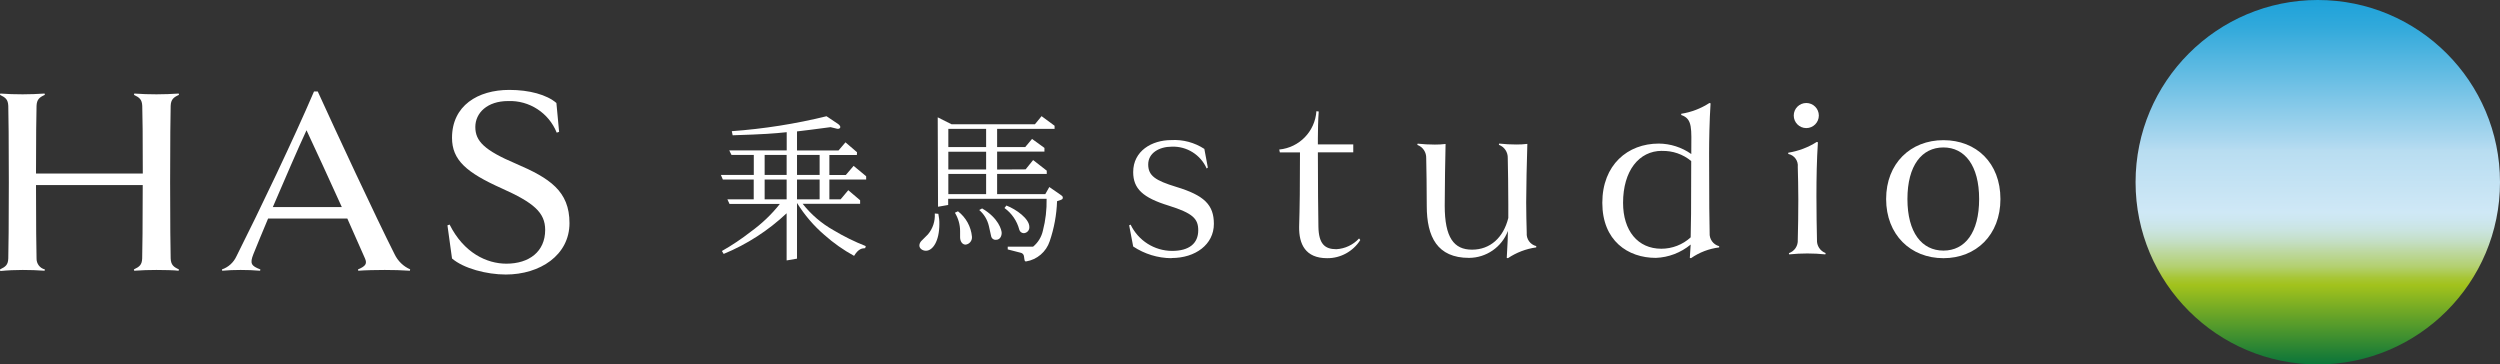
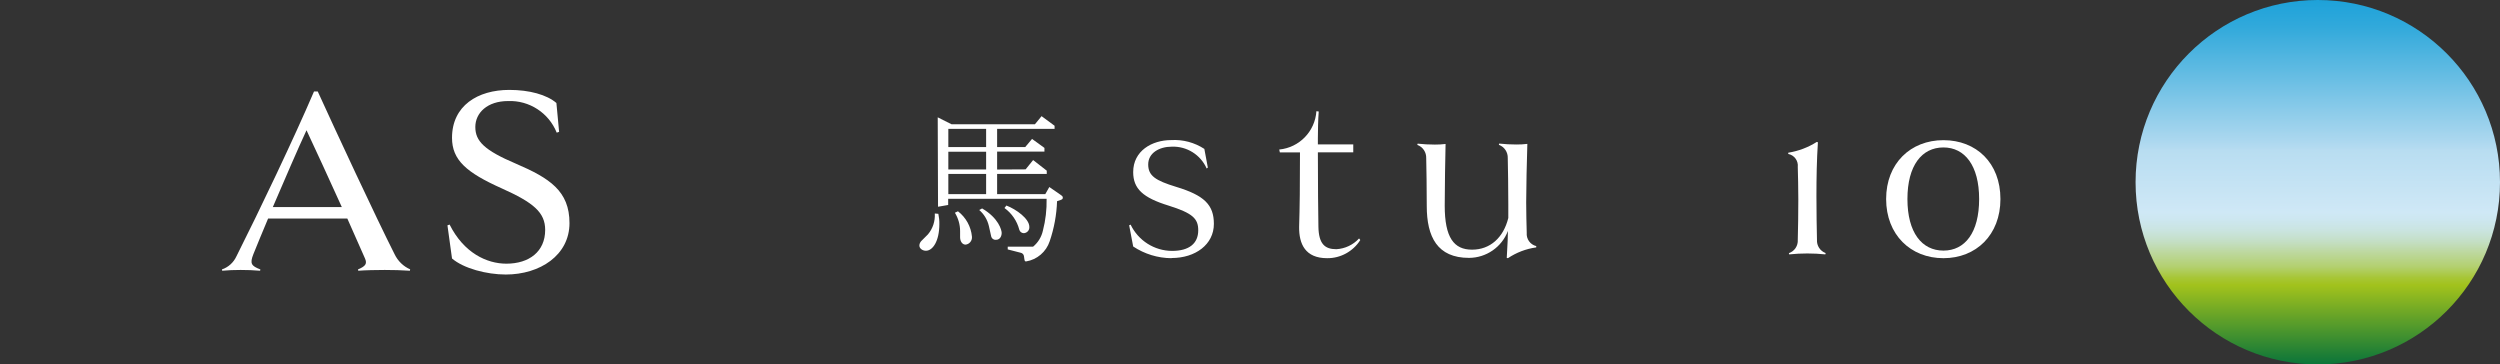
<svg xmlns="http://www.w3.org/2000/svg" version="1.1" viewBox="0 0 322.83 47.06">
  <rect x="0" y="0" width="322.83" height="47.06" fill="#333333" stroke="none" />
  <defs>
    <style>
      .cls-1 {
        fill: #fff;
      }

      .cls-2 {
        fill: url(#_名称未設定グラデーション);
      }
    </style>
    <linearGradient id="_名称未設定グラデーション" data-name="名称未設定グラデーション" x1="-509.43" y1="401.37" x2="-509.43" y2="400.37" gradientTransform="translate(24273.03 18888.54) scale(47.06 -47.06)" gradientUnits="userSpaceOnUse">
      <stop offset="0" stop-color="#1ea2d9" />
      <stop offset=".07" stop-color="#31a9db" />
      <stop offset=".2" stop-color="#63bce3" />
      <stop offset=".4" stop-color="#b2daf0" />
      <stop offset=".41" stop-color="#b8ddf1" />
      <stop offset=".58" stop-color="#cfe8f6" />
      <stop offset=".6" stop-color="#cde7f0" />
      <stop offset=".63" stop-color="#cae4e0" />
      <stop offset=".66" stop-color="#c4dfc5" />
      <stop offset=".69" stop-color="#bdd89f" />
      <stop offset=".73" stop-color="#b3d06f" />
      <stop offset=".76" stop-color="#a7c636" />
      <stop offset=".78" stop-color="#a2c21c" />
      <stop offset="1" stop-color="#09743a" />
    </linearGradient>
  </defs>
  <g>
    <g id="_レイヤー_1" data-name="レイヤー_1">
      <circle id="_楕円形_1" data-name="楕円形_1" class="cls-2" cx="299.3" cy="23.53" r="23.53" />
      <g id="_グループ_1" data-name="グループ_1">
-         <path id="_パス_1" data-name="パス_1" class="cls-1" d="M23.1,34.79l-.03.17c-.48-.07-2-.1-2.87-.1s-2,.03-2.87.1l-.04-.17c.73-.35,1.04-.59,1.07-1.42.03-1.07.07-4.32.07-9.47H4.65c0,5.15.04,8.4.07,9.47-.02.67.42,1.26,1.07,1.42l-.03.17c-.83-.07-2-.1-2.83-.1-.97,0-1.94.04-2.9.14L0,34.79c.73-.35,1.04-.59,1.07-1.42.03-1.11.07-4.49.07-9.85s-.04-8.74-.07-9.85C1.03,12.84.72,12.6,0,12.25l.03-.17c.86.07,1.97.1,2.9.1.83,0,2-.04,2.83-.1l.03.17c-.69.31-1.04.59-1.07,1.42-.03,1.04-.07,4.01-.07,8.74h13.79c0-4.73-.03-7.71-.07-8.74-.04-.83-.35-1.07-1.07-1.42l.04-.17c.86.07,1.97.1,2.87.1s2.04-.04,2.87-.1l.03.17c-.69.31-1.04.59-1.07,1.42-.03,1.11-.07,4.46-.07,9.85s.04,8.74.07,9.85c.03.83.38,1.11,1.07,1.42h0Z" />
        <path id="_パス_2" data-name="パス_2" class="cls-1" d="M52.96,34.79l-.03.17c-1-.07-2.21-.1-3.25-.1s-2.52.03-3.42.1l-.03-.17c.97-.41,1.21-.73.9-1.42-.35-.79-1.21-2.76-2.28-5.15h-10.23c-.79,1.87-1.45,3.49-1.9,4.6-.48,1.21-.28,1.52.9,1.97l-.03.17c-.86-.07-1.69-.1-2.52-.1s-1.59.03-2.38.1l-.03-.17c.83-.28,1.5-.89,1.87-1.69,2.94-5.84,7.43-15.24,10.02-21.29h.48c2.28,5.01,7.46,16.14,9.92,21.01.42.88,1.14,1.59,2.04,1.97h-.03ZM44.14,26.74c-1.62-3.56-3.46-7.6-4.56-9.92-1.14,2.45-2.83,6.39-4.35,9.92h8.92,0Z" />
        <path id="_パス_3" data-name="パス_3" class="cls-1" d="M65.32,35.45c-2.49,0-5.46-.79-6.95-2.07l-.59-4.28.28-.1c1.83,3.66,4.8,5.05,7.33,5.05,2.94,0,5.01-1.56,5.01-4.36,0-2.25-1.49-3.52-5.6-5.36-4.56-2.04-6.43-3.66-6.43-6.53,0-4.15,3.32-6.19,7.4-6.19,2.59,0,4.84.62,6.08,1.69l.35,3.73-.31.1c-1.02-2.55-3.54-4.19-6.29-4.08-2.66,0-4.22,1.52-4.22,3.35s1.17,3.01,5.25,4.74c4.35,1.87,6.91,3.53,6.91,7.67s-3.8,6.64-8.23,6.64h0Z" />
      </g>
      <g id="_グループ_4" data-name="グループ_4">
        <g id="_グループ_2" data-name="グループ_2">
-           <path id="_パス_4" data-name="パス_4" class="cls-1" d="M93.21,32.42c1.31-.74,2.56-1.58,3.74-2.5,1.41-1.02,2.68-2.22,3.76-3.59h-6.51l-.27-.59h3.4v-2.56h-3.99l-.25-.59h4.25v-2.58h-2.88l-.29-.59h7.42v-2.35c-1.64.17-2.86.27-6.98.4l-.11-.53c4.12-.3,8.21-.94,12.23-1.93l1.51,1.01s.27.19.27.38-.21.27-.4.23l-.86-.21c-2.37.31-3,.4-4.33.55v2.46h5.36l.9-1.05,1.49,1.28-.02.36h-3.55v2.58h2.12l1.01-1.18,1.62,1.34v.42h-4.75v2.56h1.45l.99-1.18,1.53,1.3v.46h-7.42c1.09,1.38,2.44,2.54,3.97,3.4,1.33.8,2.73,1.49,4.18,2.06l-.08.27c-.36.02-.84.02-1.43.99-1.37-.75-2.65-1.65-3.82-2.69-1.39-1.19-2.58-2.59-3.55-4.14v7.19l-1.34.23v-6.09c-2.37,2.23-5.12,4.01-8.13,5.25l-.23-.38h0ZM98.74,20.01v2.58h2.84v-2.58h-2.84ZM98.74,23.18v2.56h2.84v-2.56h-2.84ZM102.92,20.01v2.58h2.92v-2.58h-2.92ZM102.92,25.74h2.92v-2.56h-2.92v2.56Z" />
          <path id="_パス_5" data-name="パス_5" class="cls-1" d="M121.17,27.61c.09.43.14.88.13,1.32,0,2.19-.84,3.45-1.74,3.45-.4,0-.84-.27-.84-.67,0-.22.1-.43.25-.59l.86-.86c.63-.75.94-1.71.88-2.69l.46.04ZM121.13,26.69l-.04-11.54,1.79.9h10.76l.86-1.05,1.68,1.24v.4h-7.42v2.35h3.63l.88-1.05,1.6,1.16v.48h-6.11v2.31l3.68-.02.97-1.2,1.76,1.37v.42h-6.41v2.61h6.22l.52-.92,1.49,1.03c.25.17.25.25.25.34,0,.21-.06.25-.74.46-.06,1.76-.38,3.5-.95,5.17-.45,1.37-1.63,2.38-3.05,2.61-.19,0-.19-.06-.27-.65-.02-.25-.21-.44-.46-.48l-1.64-.42v-.36h3.28c.64-.53,1.08-1.25,1.26-2.06.35-1.34.51-2.73.48-4.12h-12.71v.8l-1.32.23h.01ZM122.46,16.64v2.35h4.88v-2.35h-4.88ZM122.46,19.59v2.29h4.88v-2.29h-4.88ZM122.46,22.46v2.61h4.88v-2.61h-4.88ZM123.7,27.28c1.03.79,1.69,1.98,1.81,3.28.05.51-.31.97-.82,1.03-.44,0-.71-.44-.71-.95v-.8c0-.84-.24-1.66-.67-2.37l.4-.19h-.01ZM126.83,26.92c2.12,1.24,2.52,2.79,2.52,3.17,0,.19-.08.88-.76.88-.27.02-.52-.16-.59-.42l-.31-1.39c-.19-.79-.62-1.51-1.24-2.04l.38-.21h0ZM129.96,26.54c1.3.5,2.96,1.72,2.96,2.75.04.42-.27.78-.69.82,0,0-.01,0-.02,0-.28,0-.52-.19-.59-.46-.29-1.12-.97-2.11-1.91-2.79l.25-.32Z" />
        </g>
        <g id="_グループ_3" data-name="グループ_3">
          <path id="_パス_6" data-name="パス_6" class="cls-1" d="M151.27,33.34c-1.76-.01-3.48-.54-4.94-1.51l-.52-2.74.19-.08c.99,2.06,3.06,3.38,5.35,3.39,2.23,0,3.38-.98,3.38-2.66,0-1.51-.71-2.21-3.83-3.19-3.31-1.02-4.57-2.17-4.57-4.33,0-2.74,2.42-4.13,4.91-4.13,1.51-.09,3.01.31,4.28,1.14l.45,2.41-.15.12c-.78-1.77-2.56-2.89-4.5-2.82-1.63,0-3.05.82-3.05,2.29s.93,2.08,3.61,2.9c3.64,1.1,4.87,2.33,4.87,4.78,0,2.66-2.38,4.41-5.46,4.41l-.02.02Z" />
          <path id="_パス_7" data-name="パス_7" class="cls-1" d="M175.65,31.01c-.93,1.46-2.55,2.35-4.28,2.33-2.82,0-3.64-1.84-3.61-4.05.08-2.57.11-5.31.11-9.61h-2.6l-.08-.37c2.6-.25,4.63-2.35,4.8-4.95l.3.04c-.08.98-.11,2.66-.11,3.43v.82h4.57v1.02h-4.57c0,4.37.04,7.65.07,9.61.04,2.21.82,2.9,2.31,2.9,1.12-.06,2.18-.56,2.94-1.39l.15.2v.02Z" />
          <path id="_パス_8" data-name="パス_8" class="cls-1" d="M198.36,31.95c-1.3.18-2.55.66-3.64,1.39l-.15-.04c.11-1.72.15-2.98.15-3.48-.79,2.09-2.79,3.47-5.02,3.48-4.09,0-5.46-2.7-5.46-6.7,0-2.29-.04-4.95-.07-6.17.03-.76-.43-1.46-1.15-1.72l.04-.16c.74.08,1.49.12,2.23.12.46,0,.92-.02,1.38-.08-.04,1.76-.11,5.68-.11,7.97,0,4.13,1.19,5.68,3.53,5.68s4.05-1.55,4.68-4.09v-1.8c0-2.04-.04-4.7-.07-5.93.03-.76-.43-1.46-1.15-1.72l.04-.16c.74.08,1.49.12,2.23.12.47,0,.94-.02,1.41-.08-.07,2.21-.15,5.72-.15,7.56,0,1.23.04,2.86.07,3.92-.07.8.45,1.53,1.23,1.72v.16h-.02Z" />
          <path id="_パス_9" data-name="パス_9" class="cls-1" d="M250.96,33.34c-4.24,0-7.4-3.03-7.4-7.64s3.16-7.6,7.4-7.6,7.36,2.94,7.36,7.6-3.16,7.64-7.36,7.64ZM250.96,19.04c-2.79,0-4.65,2.33-4.65,6.66s1.86,6.66,4.65,6.66,4.61-2.33,4.61-6.66-1.86-6.66-4.61-6.66Z" />
        </g>
        <path id="_パス_10" data-name="パス_10" class="cls-1" d="M235.72,32.85c-1.56-.16-3.12-.16-4.68,0l-.04-.16c.73-.24,1.2-.95,1.15-1.72.04-1.23.07-3.6.07-5.24,0-1.47-.04-3.07-.07-4.17.09-.79-.45-1.53-1.23-1.68v-.16c1.31-.21,2.56-.68,3.68-1.39l.15.04c-.15,2.29-.19,4.62-.19,6.95,0,2.04.04,4.42.07,5.64-.05.76.41,1.46,1.12,1.72l-.04.16h0Z" />
-         <circle id="_楕円形_2" data-name="楕円形_2" class="cls-1" cx="233.25" cy="14.92" r="1.62" />
-         <path id="_パス_11" data-name="パス_11" class="cls-1" d="M222,31.95c-1.31.16-2.56.64-3.64,1.39l-.15-.04.11-1.72c-1.27,1.05-2.85,1.66-4.5,1.72-3.6,0-6.91-2.21-6.91-7.11s3.27-7.65,7.29-7.65c1.5.01,2.97.48,4.2,1.35v-.33c0-2.88.21-4.21-1.3-4.71v-.16c1.3-.2,2.54-.68,3.64-1.39l.15.04c-.15,2.29-.19,4.89-.19,6.47,0,6.21.04,9.2.07,10.26-.06.8.46,1.52,1.23,1.72v.16h0ZM214.61,19.48c-2.97,0-5.02,2.58-5.02,6.71,0,3.6,1.9,5.93,4.94,5.93,1.4,0,2.76-.52,3.79-1.47.04-1.31.07-3.48.07-9.85-1.06-.89-2.41-1.35-3.79-1.31h0Z" />
      </g>
    </g>
  </g>
</svg>